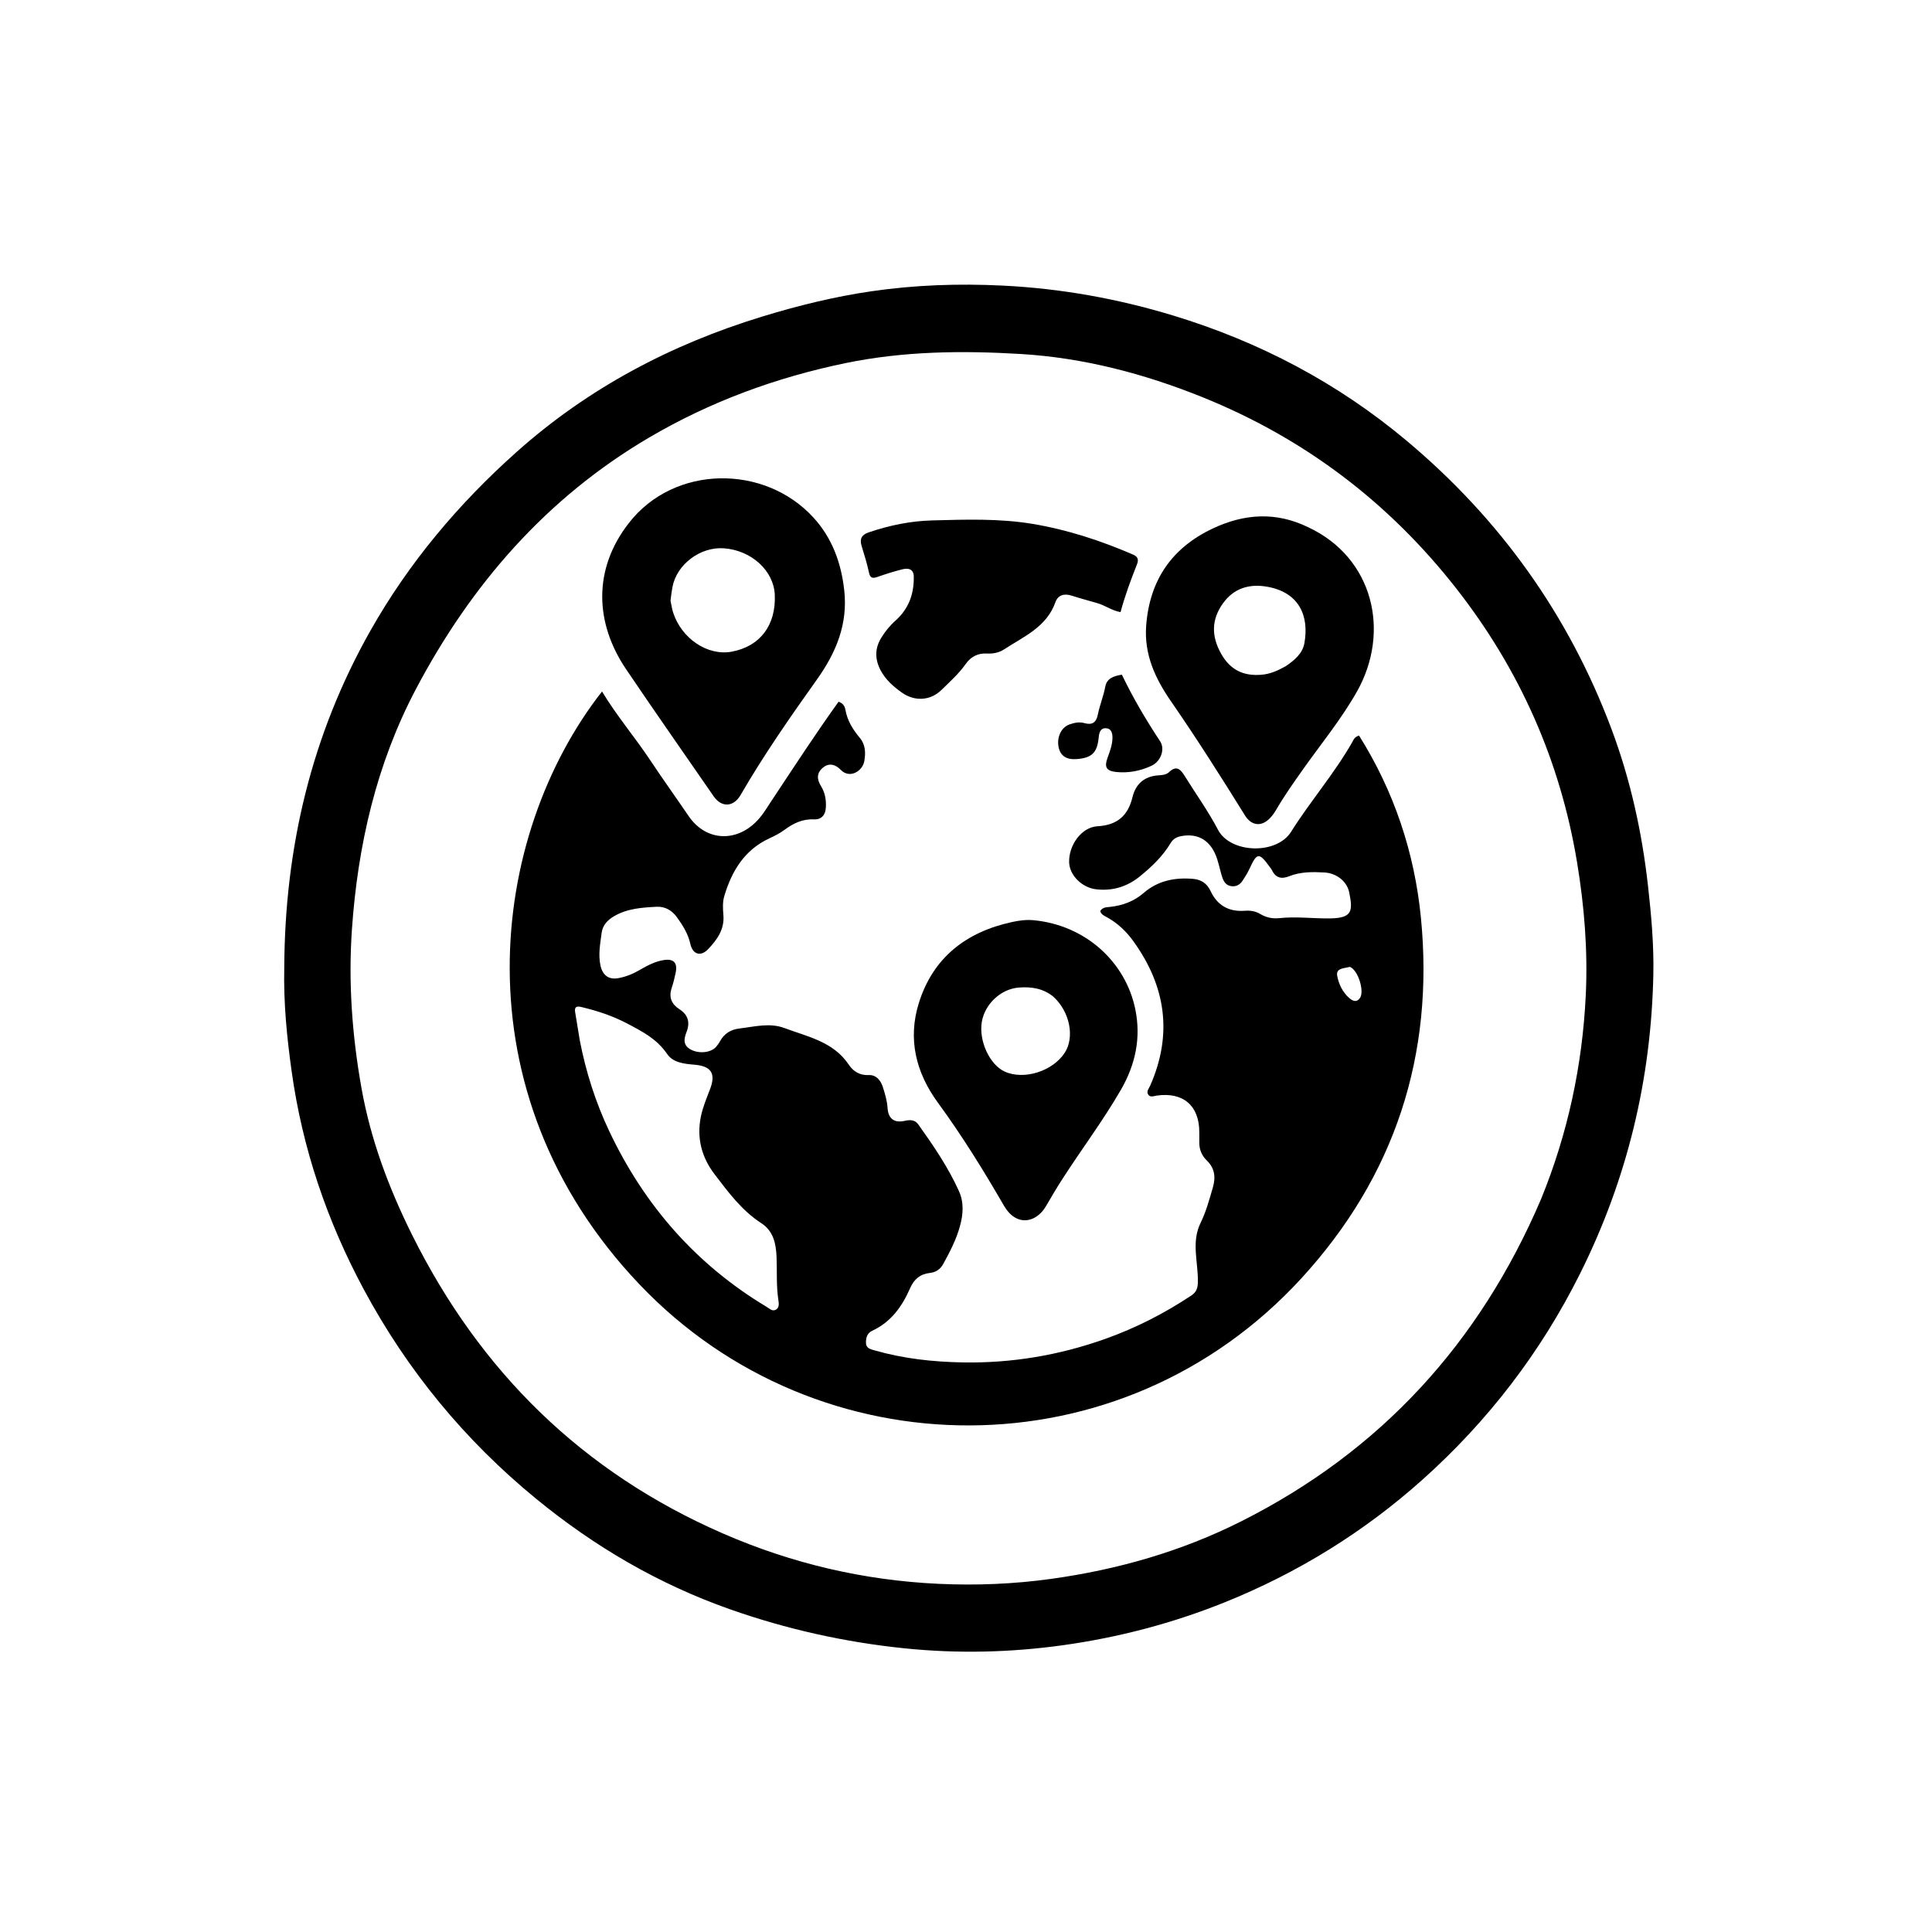
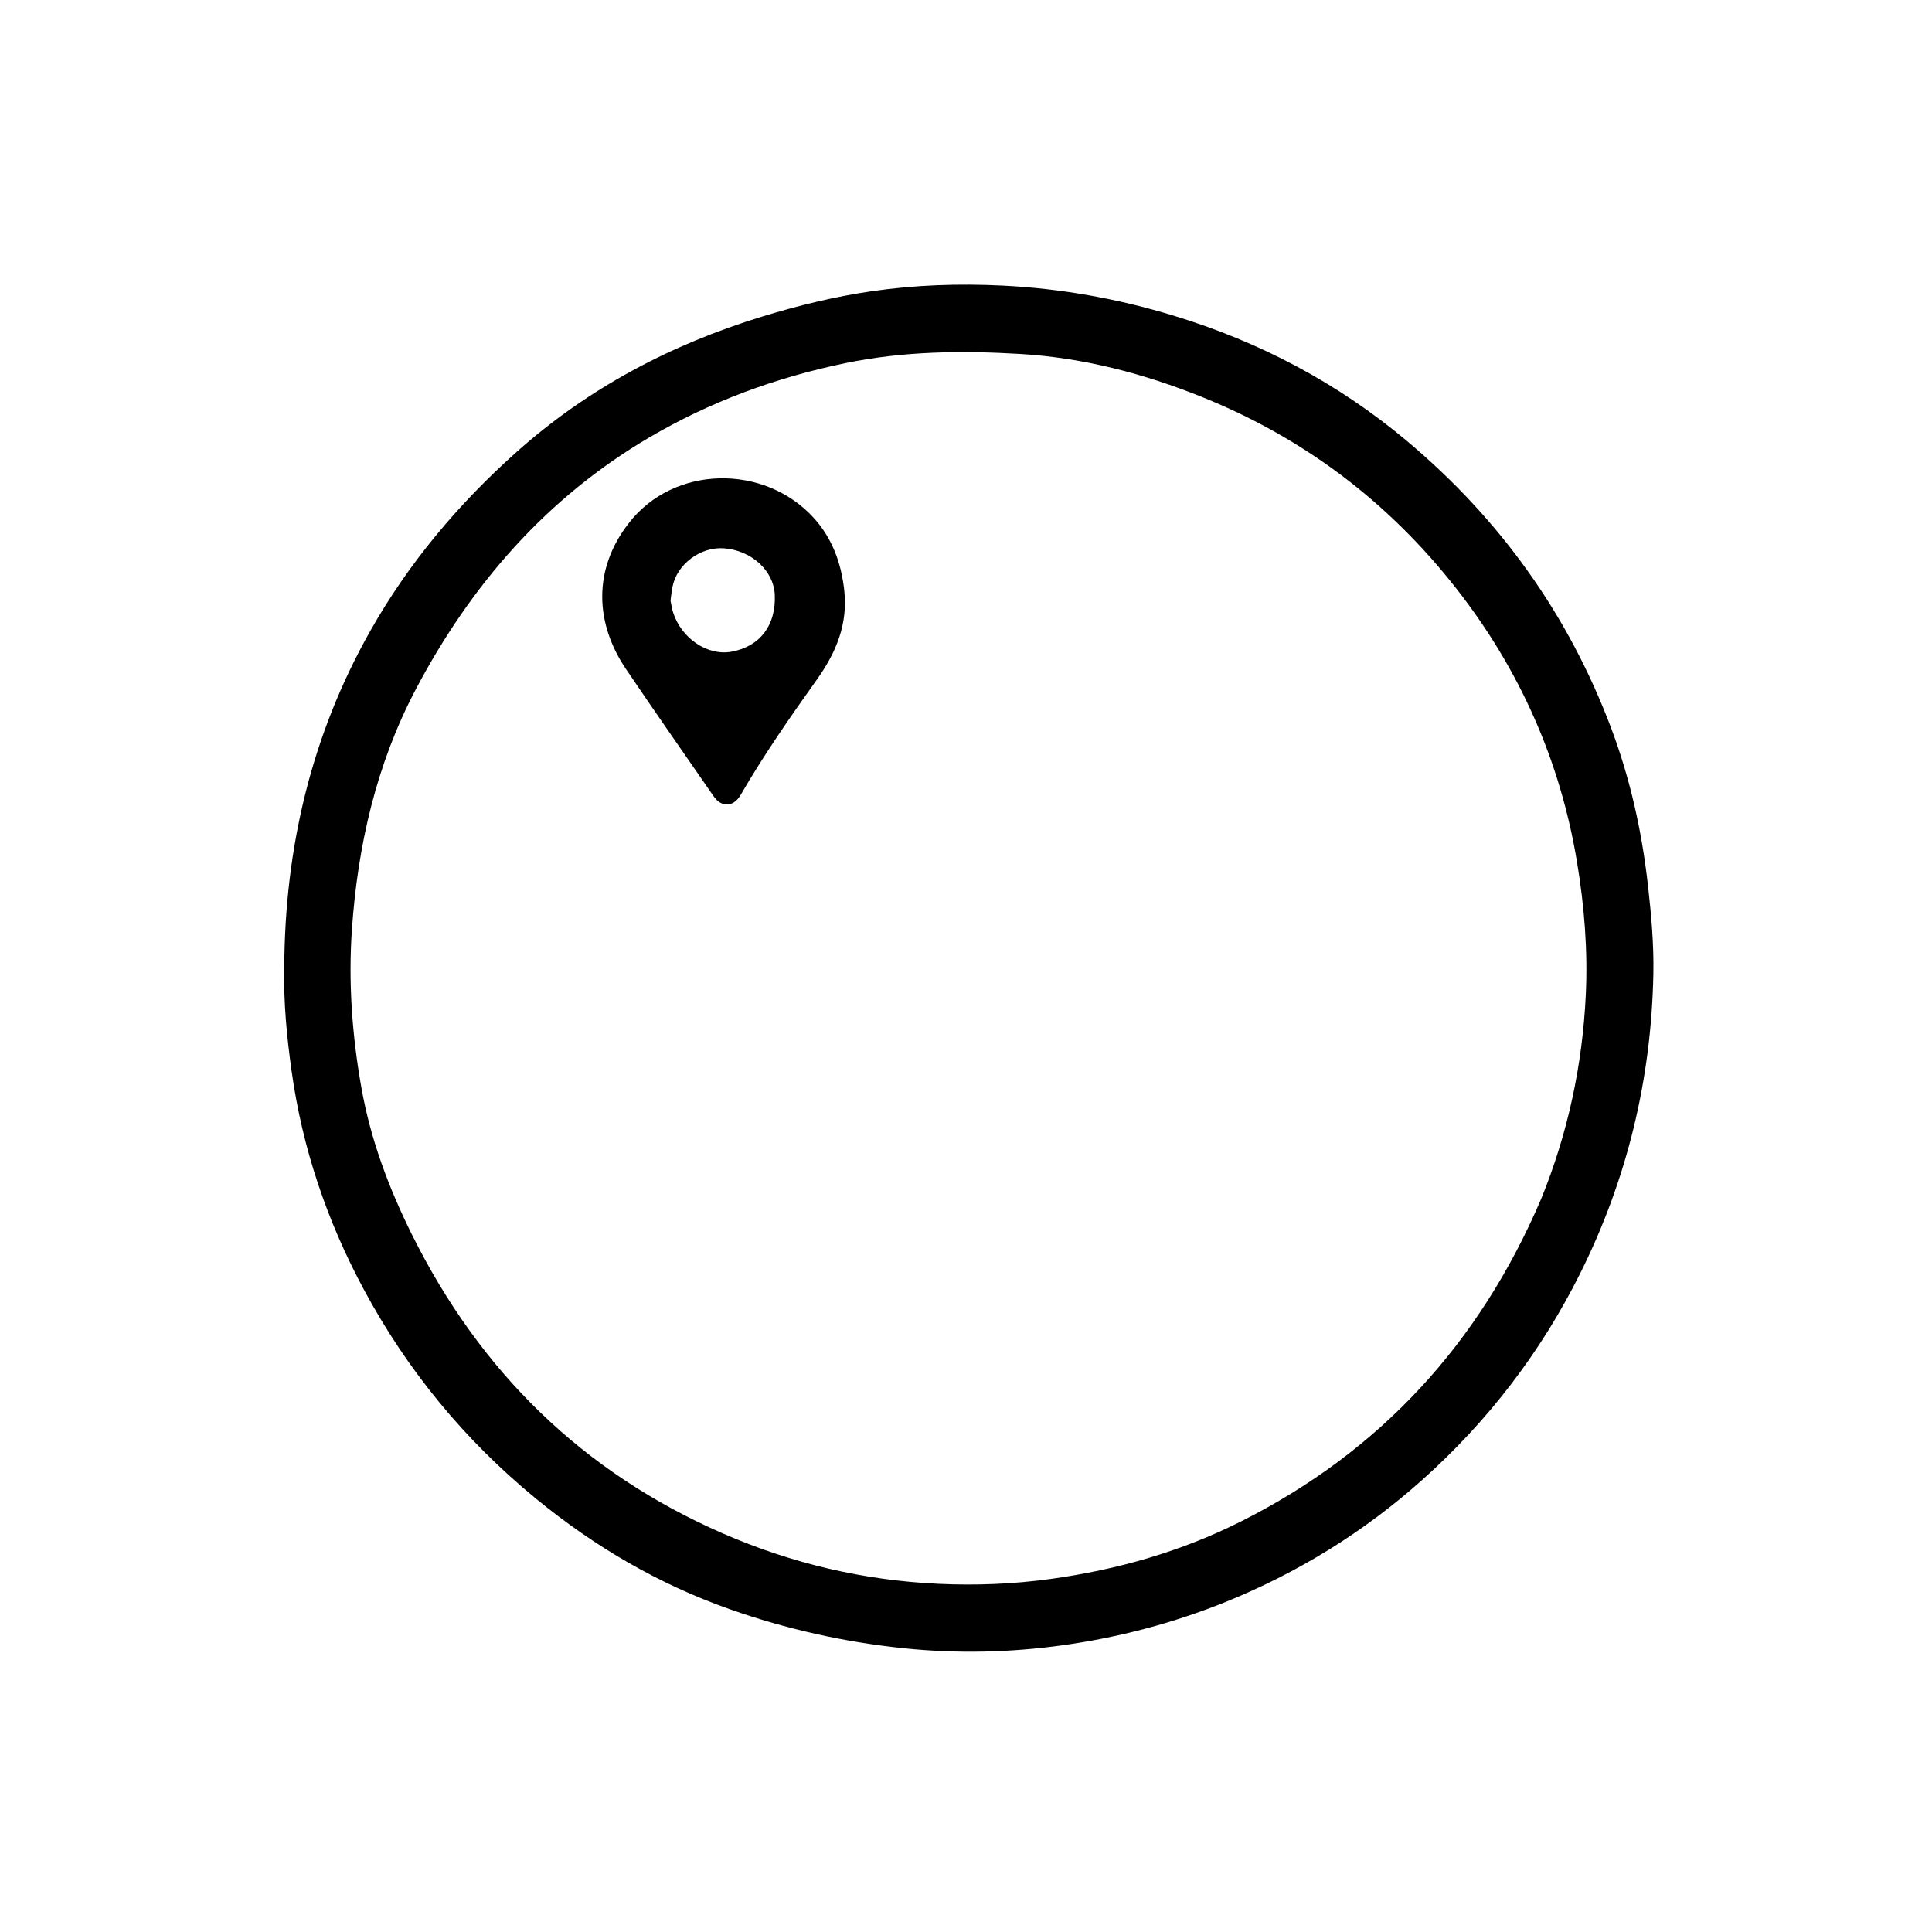
<svg xmlns="http://www.w3.org/2000/svg" version="1.1" id="Layer_1" x="0px" y="0px" width="100%" viewBox="0 0 1024 1024" enable-background="new 0 0 1024 1024" xml:space="preserve">
  <path fill="#000000" opacity="1" stroke="none" d=" M150.662,513   C150.948,449.262 165.079,389.539 196.329,334.269   C216.69,298.258 243.026,267.004 273.822,239.538   C311.732,205.728 355.621,182.564 404.055,167.766   C422.986,161.983 442.15,157.256 461.785,154.39   C484.911,151.015 508.01,150.219 531.394,151.368   C562.331,152.887 592.414,158.304 621.931,167.276   C667.582,181.152 708.995,202.941 745.648,233.681   C795.094,275.151 831.438,325.946 854.098,386.331   C864.169,413.169 870.283,441.055 873.483,469.588   C875.228,485.141 876.619,500.695 876.305,516.348   C875.191,572.071 862.469,624.913 837.547,674.887   C816.672,716.744 788.689,753.172 753.978,784.226   C722.961,811.976 687.878,833.65 649.174,849.239   C621.574,860.355 592.89,867.874 563.547,871.976   C535.701,875.868 507.637,876.544 479.436,873.646   C447.648,870.38 416.813,863.496 386.78,852.904   C349.024,839.588 315.034,819.71 284.048,794.291   C246.296,763.321 215.94,726.429 192.871,683.525   C173.325,647.174 160.25,608.634 154.551,567.637   C152.052,549.657 150.261,531.668 150.662,513  M816.845,635.427   C830.975,600.775 838.715,564.667 840.494,527.368   C841.621,503.733 839.724,480.214 835.838,456.823   C826.917,403.125 805.452,354.909 772.058,312.165   C736.244,266.324 691.276,232.239 637.183,210.456   C606.286,198.014 574.279,189.625 541.042,187.626   C509.977,185.758 478.859,186.106 448.098,192.466   C411.267,200.081 376.394,212.89 343.995,231.939   C289.587,263.929 249.714,309.841 220.532,365.067   C199.513,404.846 189.584,448.122 186.513,492.818   C184.582,520.932 186.651,549.004 191.602,576.779   C196.455,604.001 206.029,629.581 218.321,654.321   C254.403,726.946 308.75,780.384 383.345,812.853   C419.71,828.682 457.733,837.6 497.287,839.454   C517.215,840.388 537.141,839.607 557.014,836.851   C592.26,831.963 626.07,822.338 657.818,806.367   C731.632,769.234 784.147,711.999 816.845,635.427  z" />
-   <path fill="#000000" opacity="1" stroke="none" d=" M409.911,422.947   C421.394,405.614 432.555,388.497 444.446,371.949   C446.907,372.68 447.784,374.488 448.074,376.155   C449.085,381.967 452.056,386.69 455.718,391.08   C458.802,394.777 458.844,399.137 458.099,403.427   C457.193,408.643 450.42,413.019 445.563,407.994   C442.866,405.205 439.501,404.136 436.191,406.861   C432.843,409.616 432.836,412.95 435.133,416.632   C437.292,420.092 437.988,424.046 437.709,428.129   C437.439,432.075 435.354,434.465 431.351,434.284   C425.3,434.011 420.413,436.402 415.728,439.88   C413.345,441.649 410.629,443.04 407.917,444.285   C394.572,450.41 387.795,461.716 383.851,475.068   C382.939,478.157 383.136,481.703 383.415,484.988   C384.06,492.597 380.067,498.093 375.318,503.076   C371.372,507.217 367.133,505.887 365.892,500.278   C364.704,494.904 361.899,490.493 358.778,486.141   C356.123,482.438 352.361,480.392 348.115,480.607   C340.346,480.999 332.484,481.5 325.454,485.618   C321.934,487.679 319.388,490.466 318.868,494.521   C318.132,500.254 316.987,505.985 318.285,511.834   C319.403,516.868 322.595,519.343 327.622,518.458   C331.754,517.731 335.58,516.146 339.221,514.018   C343.104,511.747 347.126,509.631 351.619,508.885   C357.058,507.983 359.2,510.233 358.119,515.574   C357.56,518.338 356.855,521.09 355.973,523.768   C354.365,528.646 355.969,532.245 360.102,534.903   C364.762,537.9 365.841,541.978 363.873,546.992   C362.414,550.711 361.935,554.105 366.252,556.355   C370.635,558.639 376.929,557.944 379.599,554.779   C380.348,553.891 381.063,552.941 381.61,551.921   C383.849,547.751 387.366,545.664 391.999,545.11   C399.904,544.165 407.954,541.974 415.694,544.867   C428.074,549.495 441.692,552.068 449.893,564.32   C452.225,567.804 455.622,570.044 460.461,569.815   C464.396,569.629 466.794,572.604 467.923,576.147   C469.075,579.767 470.185,583.401 470.431,587.292   C470.788,592.948 474.023,595.315 479.468,594.085   C482.309,593.444 484.904,593.434 486.688,595.936   C494.713,607.187 502.508,618.588 508.235,631.245   C510.998,637.351 510.507,643.595 508.817,649.808   C506.883,656.922 503.503,663.438 499.975,669.862   C498.454,672.633 496.152,674.346 492.85,674.693   C487.754,675.23 484.44,678.023 482.374,682.766   C478.151,692.46 472.245,700.736 462.232,705.358   C459.414,706.659 458.823,709.538 459.014,712.182   C459.201,714.746 461.778,715.22 463.856,715.812   C478.984,720.118 494.463,721.816 510.146,722.106   C536.208,722.587 561.484,718.319 585.998,709.57   C602.07,703.834 617.167,696.117 631.393,686.671   C634.059,684.901 634.819,682.862 634.896,679.647   C635.15,669.141 631.27,658.446 636.341,648.127   C639.285,642.134 641.01,635.684 642.86,629.284   C644.426,623.866 643.815,619.122 639.615,615.068   C636.833,612.383 635.545,609.047 635.651,605.166   C635.697,603.501 635.643,601.833 635.649,600.167   C635.701,586.077 627.18,578.693 613.125,580.682   C611.509,580.911 609.671,581.842 608.544,580.097   C607.475,578.442 608.948,576.94 609.594,575.477   C621.653,548.14 617.914,522.653 600.632,498.757   C596.876,493.563 592.297,489.252 586.65,486.128   C585.238,485.346 583.609,484.732 583.146,482.862   C584.451,480.766 586.517,480.883 588.457,480.664   C595.064,479.92 601.071,477.707 606.149,473.3   C613.699,466.749 622.66,465.003 632.271,465.807   C636.475,466.158 639.698,468.103 641.623,472.249   C645.164,479.878 651.331,483.384 659.765,482.727   C662.66,482.502 665.37,482.891 667.924,484.422   C671.008,486.27 674.403,487.029 677.996,486.64   C687.137,485.649 696.265,486.948 705.41,486.76   C716.755,486.526 717.081,482.734 715.118,473.026   C713.902,467.018 708.231,462.777 702.026,462.434   C695.705,462.084 689.337,462.007 683.301,464.419   C679.27,466.03 676.166,465.391 674.187,461.251   C673.903,460.657 673.461,460.135 673.07,459.596   C667.33,451.688 666.245,451.794 662.302,460.368   C661.265,462.623 659.928,464.76 658.555,466.836   C657.179,468.915 655.19,470.053 652.594,469.682   C649.927,469.301 648.649,467.434 647.864,465.089   C646.441,460.837 645.842,456.344 643.913,452.231   C640.389,444.718 634.131,441.625 625.985,443.173   C623.447,443.656 621.678,444.788 620.417,446.896   C616.243,453.87 610.463,459.367 604.235,464.434   C597.453,469.951 589.739,472.353 580.972,471.345   C573.491,470.485 566.857,463.936 566.664,457.023   C566.413,448.011 573.192,438.416 581.656,437.937   C592.143,437.343 597.825,432.41 600.225,422.565   C601.942,415.52 606.468,411.472 613.924,410.955   C615.897,410.818 618.11,410.691 619.588,409.272   C623.653,405.368 625.814,407.896 627.975,411.378   C633.859,420.861 640.423,429.979 645.589,439.834   C652.132,452.318 676.57,453.177 684.304,440.869   C694.498,424.647 707.166,410.123 716.671,393.437   C717.397,392.162 717.828,390.617 720.315,389.853   C738.846,419.344 749.712,451.821 753.111,486.351   C760.282,559.185 739.246,623.545 689.812,677.478   C594.294,781.689 433.619,780.219 339.012,680.829   C241.518,578.408 259.534,442.476 319.082,366.504   C326.897,379.47 336.636,390.858 344.901,403.318   C351.438,413.173 358.352,422.776 365.005,432.554   C374.374,446.324 391.433,446.785 402.622,433.522   C405.292,430.356 407.366,426.686 409.911,422.947  M307.296,551.41   C310.528,568.126 315.655,584.21 322.952,599.624   C341.544,638.899 368.957,670.235 406.321,692.66   C407.807,693.552 409.373,695.264 411.279,694.124   C413.115,693.026 412.831,690.831 412.559,689.089   C411.373,681.472 411.917,673.802 411.594,666.161   C411.298,659.185 409.941,652.469 403.483,648.293   C393.18,641.63 386.029,631.913 378.78,622.43   C371.97,613.521 369.149,603.308 371.461,591.893   C372.5,586.765 374.518,582.074 376.345,577.271   C379.508,568.957 376.994,565.057 368.048,564.311   C362.673,563.863 356.764,563.278 353.612,558.656   C348.221,550.748 340.751,546.865 332.5,542.527   C324.512,538.327 316.52,535.742 308.03,533.718   C305.666,533.154 304.386,533.632 304.825,536.332   C305.598,541.078 306.391,545.82 307.296,551.41  M715.448,512.451   C712.604,513.298 707.949,512.947 708.75,517.236   C709.571,521.637 711.673,526.085 715.386,529.193   C717.181,530.696 719.237,531.389 720.885,528.84   C723.15,525.338 719.946,514.236 715.448,512.451  z" />
  <path fill="#000000" opacity="1" stroke="none" d=" M333.253,277.298   C357.207,246.299 405.174,245.895 431.171,274.352   C441.006,285.118 445.804,298.17 447.448,312.672   C449.493,330.712 443.188,345.831 433.009,360.118   C418.81,380.047 404.828,400.136 392.543,421.345   C388.748,427.896 382.401,428.074 378.235,422.036   C362.731,399.563 347.033,377.221 331.765,354.589   C315.353,330.262 314.161,301.805 333.253,277.298  M355.385,318.378   C355.844,320.483 356.129,322.645 356.789,324.685   C361.267,338.52 375.112,347.749 387.754,345.411   C402.871,342.615 411.362,331.41 410.649,315.2   C410.087,302.43 398.191,291.614 383.598,290.605   C371.13,289.743 358.648,299.166 356.415,311.152   C356.019,313.274 355.734,315.415 355.385,318.378  z" />
-   <path fill="#000000" opacity="1" stroke="none" d=" M693.382,279.452   C727.923,295.597 737.151,334.821 719.171,366.61   C710.876,381.276 700.129,394.32 690.421,408.049   C685.516,414.985 680.615,421.917 676.352,429.281   C675.444,430.85 674.333,432.354 673.08,433.663   C668.589,438.356 663.276,437.699 659.854,432.187   C647.206,411.817 634.376,391.563 620.733,371.838   C612.332,359.691 606.313,346.937 607.506,331.479   C609.371,307.296 621.258,290.204 642.973,280.031   C659.417,272.327 676.226,271.06 693.382,279.452  M681.497,353.079   C685.995,350.015 690.368,346.402 691.347,340.962   C694.044,325.981 688.187,313.831 671.534,310.958   C662.089,309.329 653.935,311.776 648.197,319.787   C642.064,328.349 641.971,337.122 647.197,346.447   C652.071,355.147 659.155,358.448 668.703,357.624   C673.117,357.243 677.063,355.566 681.497,353.079  z" />
-   <path fill="#000000" opacity="1" stroke="none" d=" M547.798,487.73   C575.145,490.313 596.538,509.653 601.731,534.919   C604.862,550.153 601.756,564.347 594.125,577.57   C584.713,593.877 573.367,608.944 563.183,624.76   C560.121,629.515 557.23,634.386 554.389,639.279   C549.119,648.354 538.588,650.222 532.133,639.065   C521.301,620.342 509.892,601.915 497.094,584.424   C485.354,568.38 481.074,550.585 487.013,531.59   C494.543,507.509 512.122,493.936 536.438,488.692   C540.007,487.922 543.645,487.367 547.798,487.73  M558.243,528.205   C552.855,523.844 546.559,522.887 539.913,523.432   C530.498,524.204 522.083,532.04 520.407,541.484   C518.635,551.471 524.465,564.261 532.462,567.934   C542.616,572.596 557.858,567.856 564.307,558.029   C569.675,549.85 567.123,536.252 558.243,528.205  z" />
-   <path fill="#000000" opacity="1" stroke="none" d=" M581.38,319.616   C576.696,318.246 572.345,317.124 568.084,315.725   C564.107,314.419 560.753,315.324 559.392,319.168   C554.698,332.418 542.561,337.379 532.126,344.217   C529.486,345.947 526.308,346.576 523.036,346.379   C518.313,346.096 514.525,348.127 511.889,351.863   C508.2,357.09 503.482,361.299 498.968,365.714   C493.129,371.426 484.819,371.88 478.093,367.143   C473.544,363.938 469.429,360.315 466.784,355.364   C463.657,349.51 463.572,343.6 467.202,337.846   C469.258,334.589 471.659,331.567 474.525,329.033   C481.625,322.752 484.509,314.782 484.318,305.544   C484.234,301.512 481.332,300.999 478.335,301.734   C473.823,302.841 469.38,304.28 464.988,305.808   C462.315,306.738 461.154,306.302 460.53,303.299   C459.552,298.597 458.063,293.995 456.672,289.386   C455.553,285.682 456.598,283.477 460.419,282.174   C471.347,278.446 482.608,276.135 494.066,275.831   C511.839,275.359 529.696,274.737 547.344,277.682   C565.785,280.758 583.451,286.553 600.595,293.969   C603.073,295.041 603.615,296.605 602.609,299.143   C599.368,307.318 596.314,315.567 593.904,324.437   C589.328,323.663 585.838,320.863 581.38,319.616  z" />
-   <path fill="#000000" opacity="1" stroke="none" d=" M594.613,357.594   C600.596,370.033 607.433,381.614 614.88,392.88   C617.629,397.038 615.289,403.567 610.304,405.885   C604.357,408.65 597.924,409.891 591.345,409.14   C586.298,408.563 585.27,406.461 587.004,401.69   C588.253,398.253 589.586,394.828 589.632,391.087   C589.663,388.525 588.987,386.063 586.101,385.974   C583.169,385.884 582.574,388.4 582.33,390.893   C581.543,398.958 578.738,401.695 570.737,402.33   C565.239,402.766 562.019,400.641 561.072,395.95   C560.023,390.758 562.475,385.487 566.89,383.952   C569.386,383.084 571.951,382.483 574.716,383.256   C578.531,384.321 580.949,383.319 581.85,378.844   C582.862,373.816 584.871,369.014 585.826,363.92   C586.673,359.401 590.465,358.278 594.613,357.594  z" />
</svg>